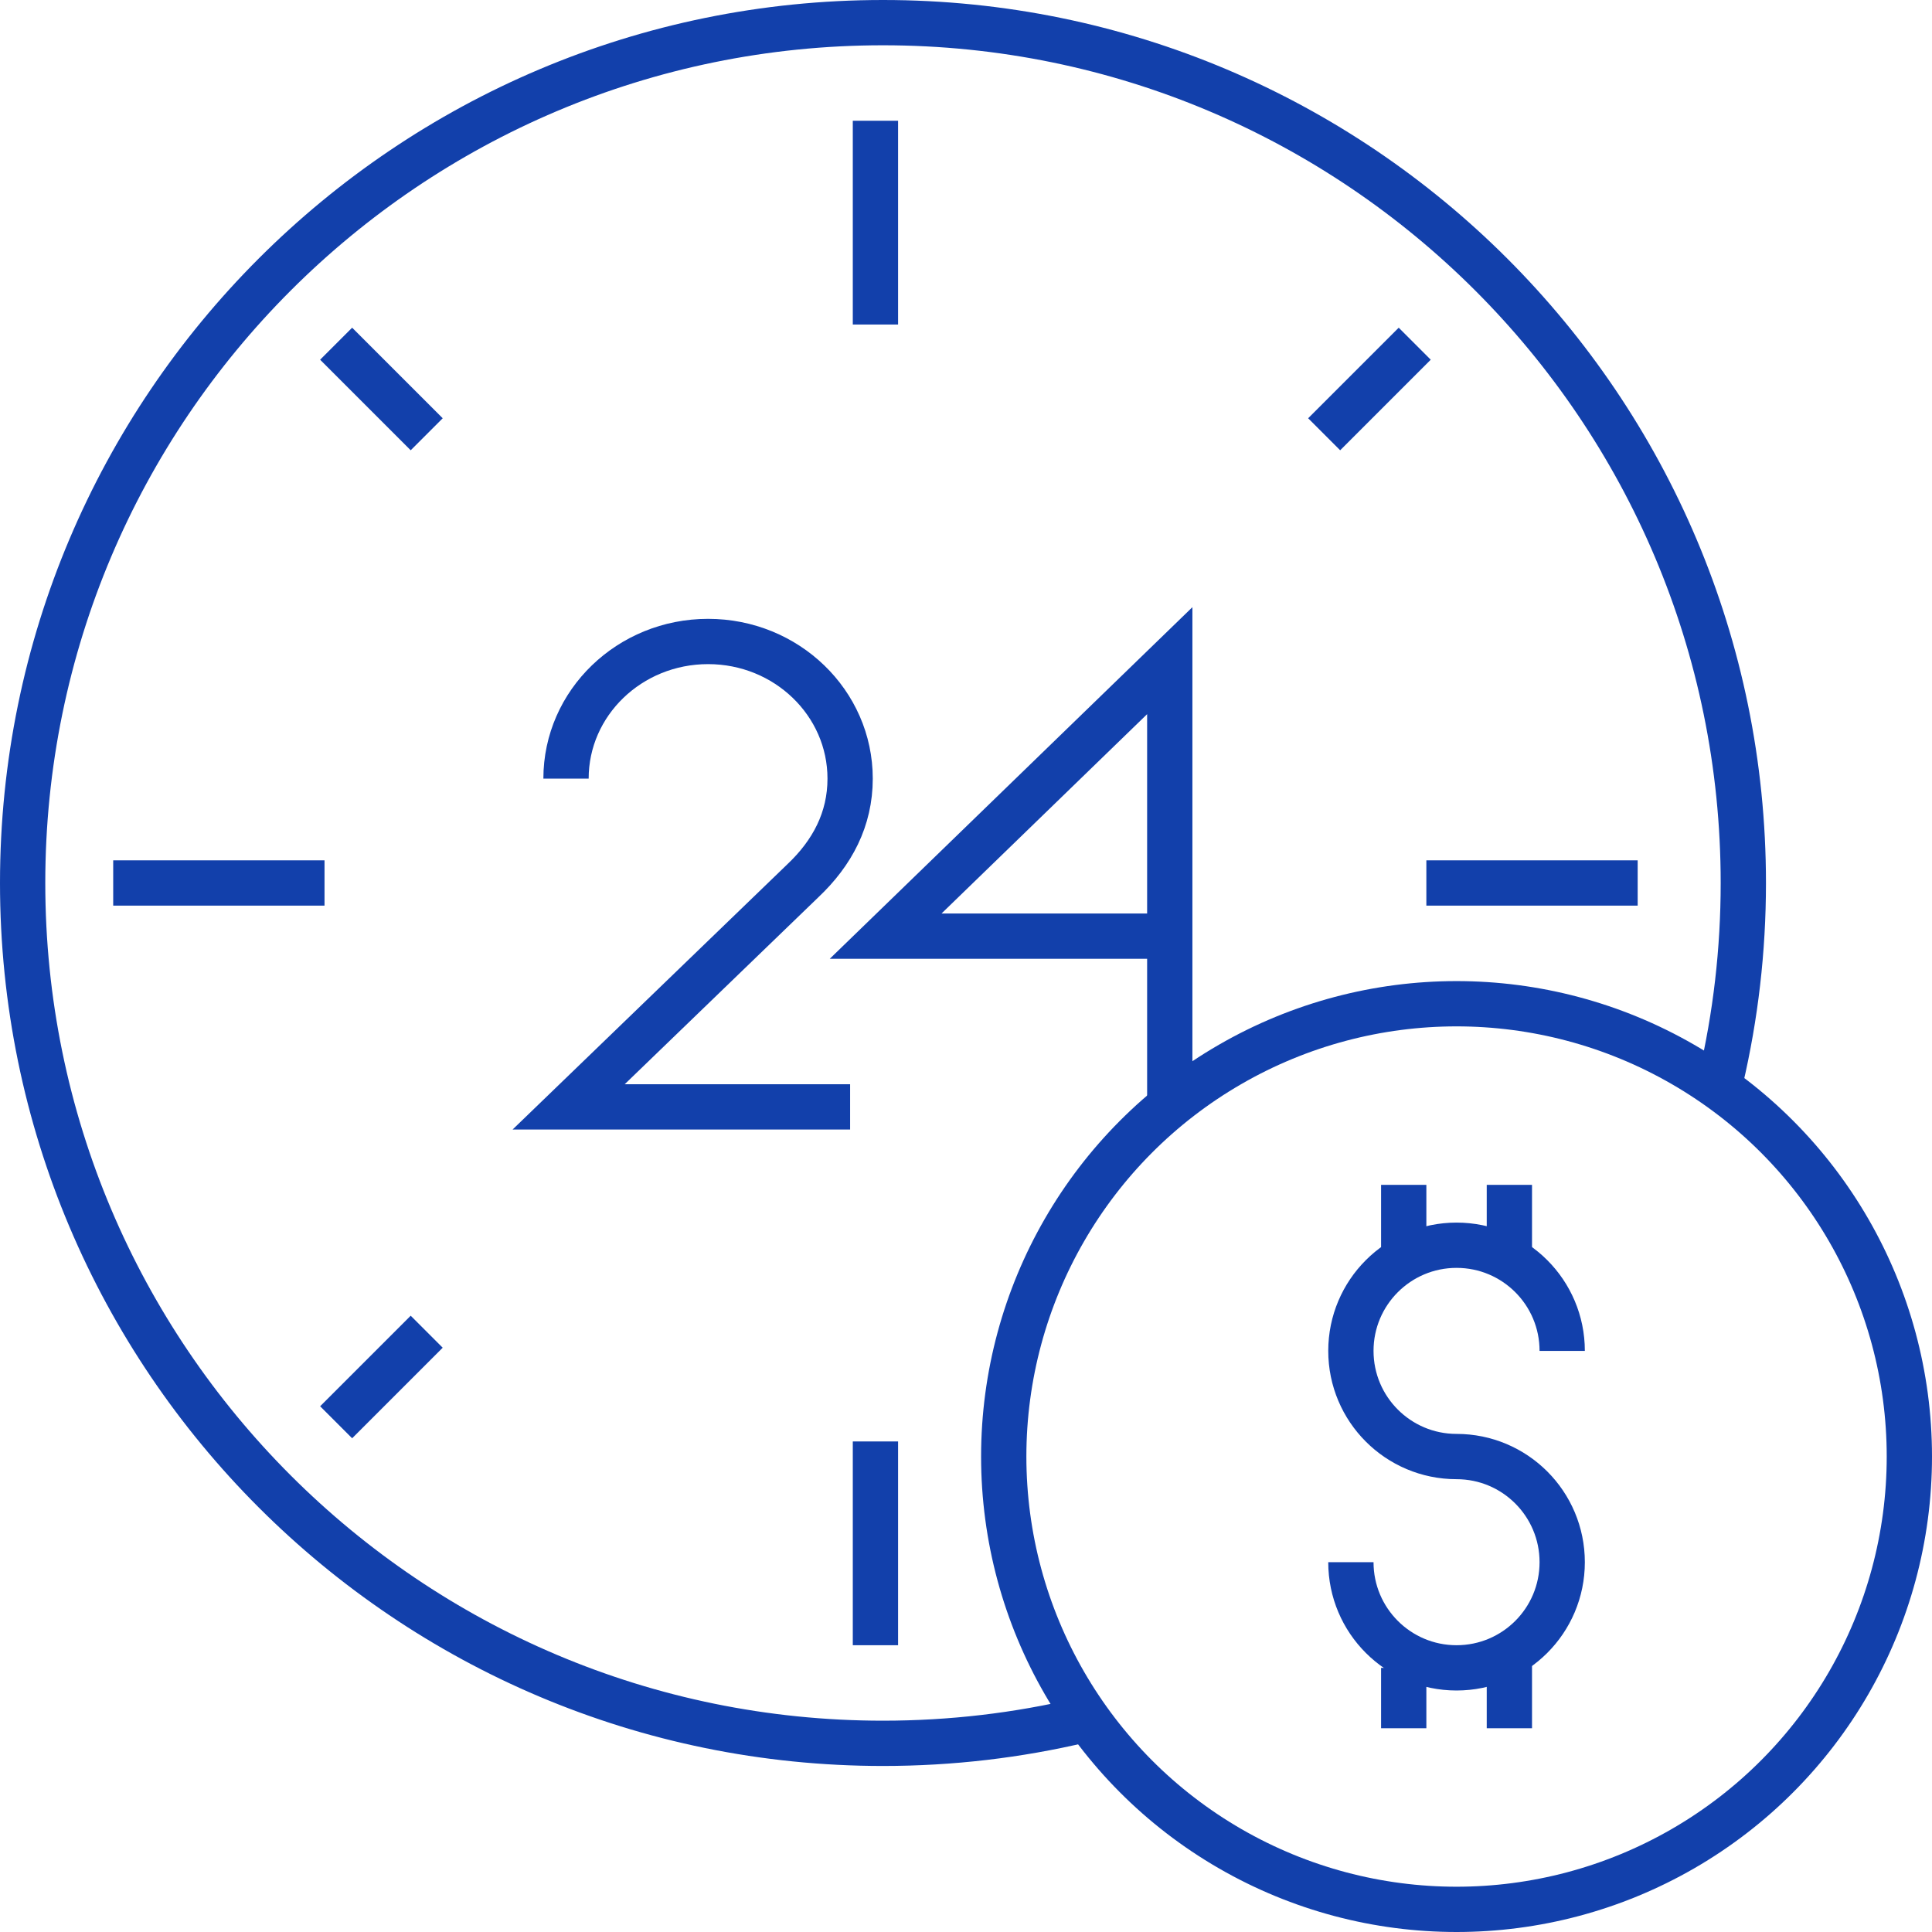
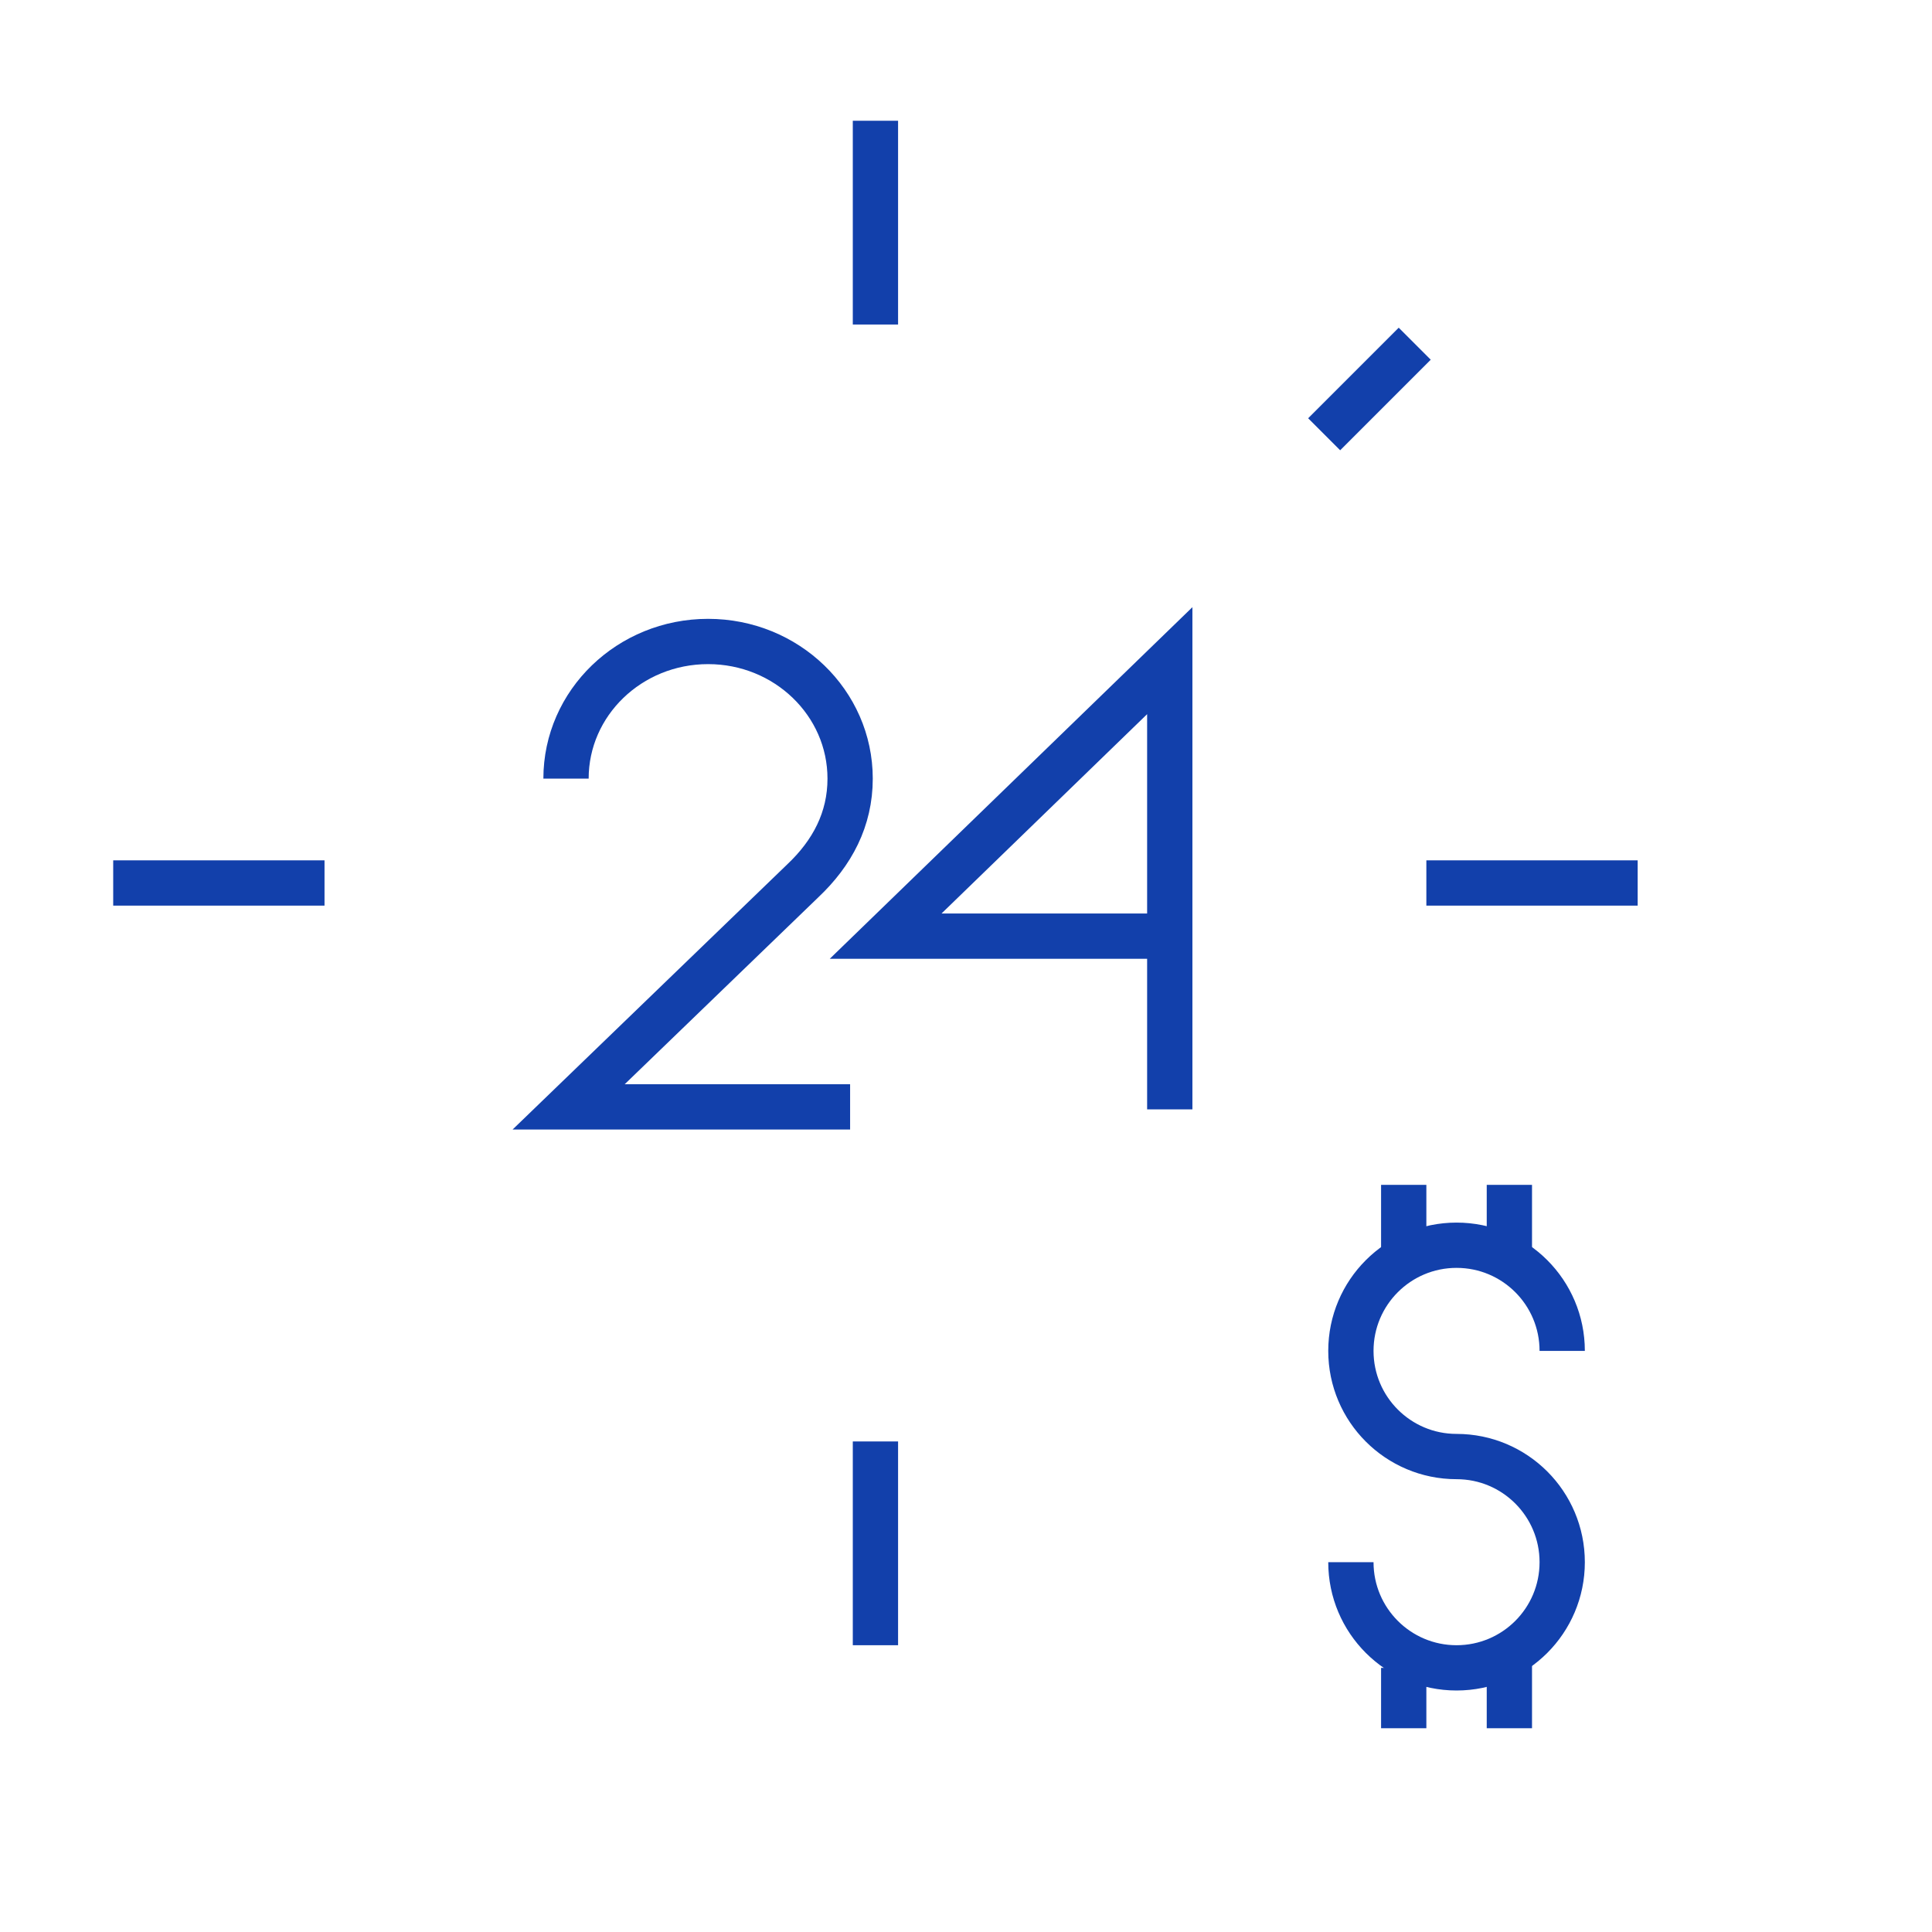
<svg xmlns="http://www.w3.org/2000/svg" version="1.1" id="Layer_1" x="0px" y="0px" width="128px" height="128px" viewBox="0 0 128 128" enable-background="new 0 0 128 128" xml:space="preserve">
  <g>
    <path fill="none" stroke="#1240ab" stroke-width="3" d="M37.5,51.585c0-5.018,4.213-9.085,9.412-9.085   c5.197,0,9.411,4.067,9.411,9.085c0,2.691-1.177,4.923-3.138,6.774L37.673,73.335h18.649" />
    <polyline fill="none" stroke="#1240ab" stroke-width="3" points="77.5,73.5 77.5,43.771 58.676,62.022 77.5,62.022  " />
    <line fill="none" stroke="#1240ab" stroke-width="3" x1="21.5" y1="58.5" x2="7.5" y2="58.5" />
    <line fill="none" stroke="#1240ab" stroke-width="3" x1="108.5" y1="58.5" x2="94.5" y2="58.5" />
    <line fill="none" stroke="#1240ab" stroke-width="3" x1="58" y1="21.5" x2="58" y2="8" />
    <line fill="none" stroke="#1240ab" stroke-width="3" x1="58" y1="109" x2="58" y2="95.5" />
-     <line fill="none" stroke="#1240ab" stroke-width="3" x1="28.27" y1="28.771" x2="22.27" y2="22.771" />
    <line fill="none" stroke="#1240ab" stroke-width="3" x1="87.729" y1="28.771" x2="93.729" y2="22.771" />
-     <line fill="none" stroke="#1240ab" stroke-width="3" x1="22.27" y1="94.229" x2="28.27" y2="88.229" />
-     <path fill="none" stroke="#1240ab" stroke-width="3" stroke-linecap="round" stroke-linejoin="round" d="M71.661,113.974   c-4.225,0.998-8.631,1.526-13.161,1.526c-31.48,0-57-25.52-57-56.999C1.5,27.02,27.02,1.5,58.5,1.5c31.48,0,57,25.52,57,57.001   c0,4.474-0.515,8.826-1.49,13.003" />
-     <circle fill="none" stroke="#1240ab" stroke-width="3" stroke-linecap="round" stroke-linejoin="round" cx="96.5" cy="96.5" r="30" />
    <rect x="98.5" y="109.5" fill="#1240ab" width="3" height="5" />
    <rect x="91.5" y="110.5" fill="#1240ab" width="3" height="4" />
    <rect x="98.5" y="78.5" fill="#1240ab" width="3" height="5" />
    <rect x="91.5" y="78.5" fill="#1240ab" width="3" height="5" />
    <path fill="none" stroke="#1240ab" stroke-width="3" d="M103.5,89.5c0-3.869-3.133-7-7-7c-3.866,0-7,3.131-7,7c0,3.867,3.134,7,7,7   c3.867,0,7,3.131,7,7c0,3.867-3.133,7-7,7c-3.866,0-7-3.133-7-7" />
  </g>
</svg>